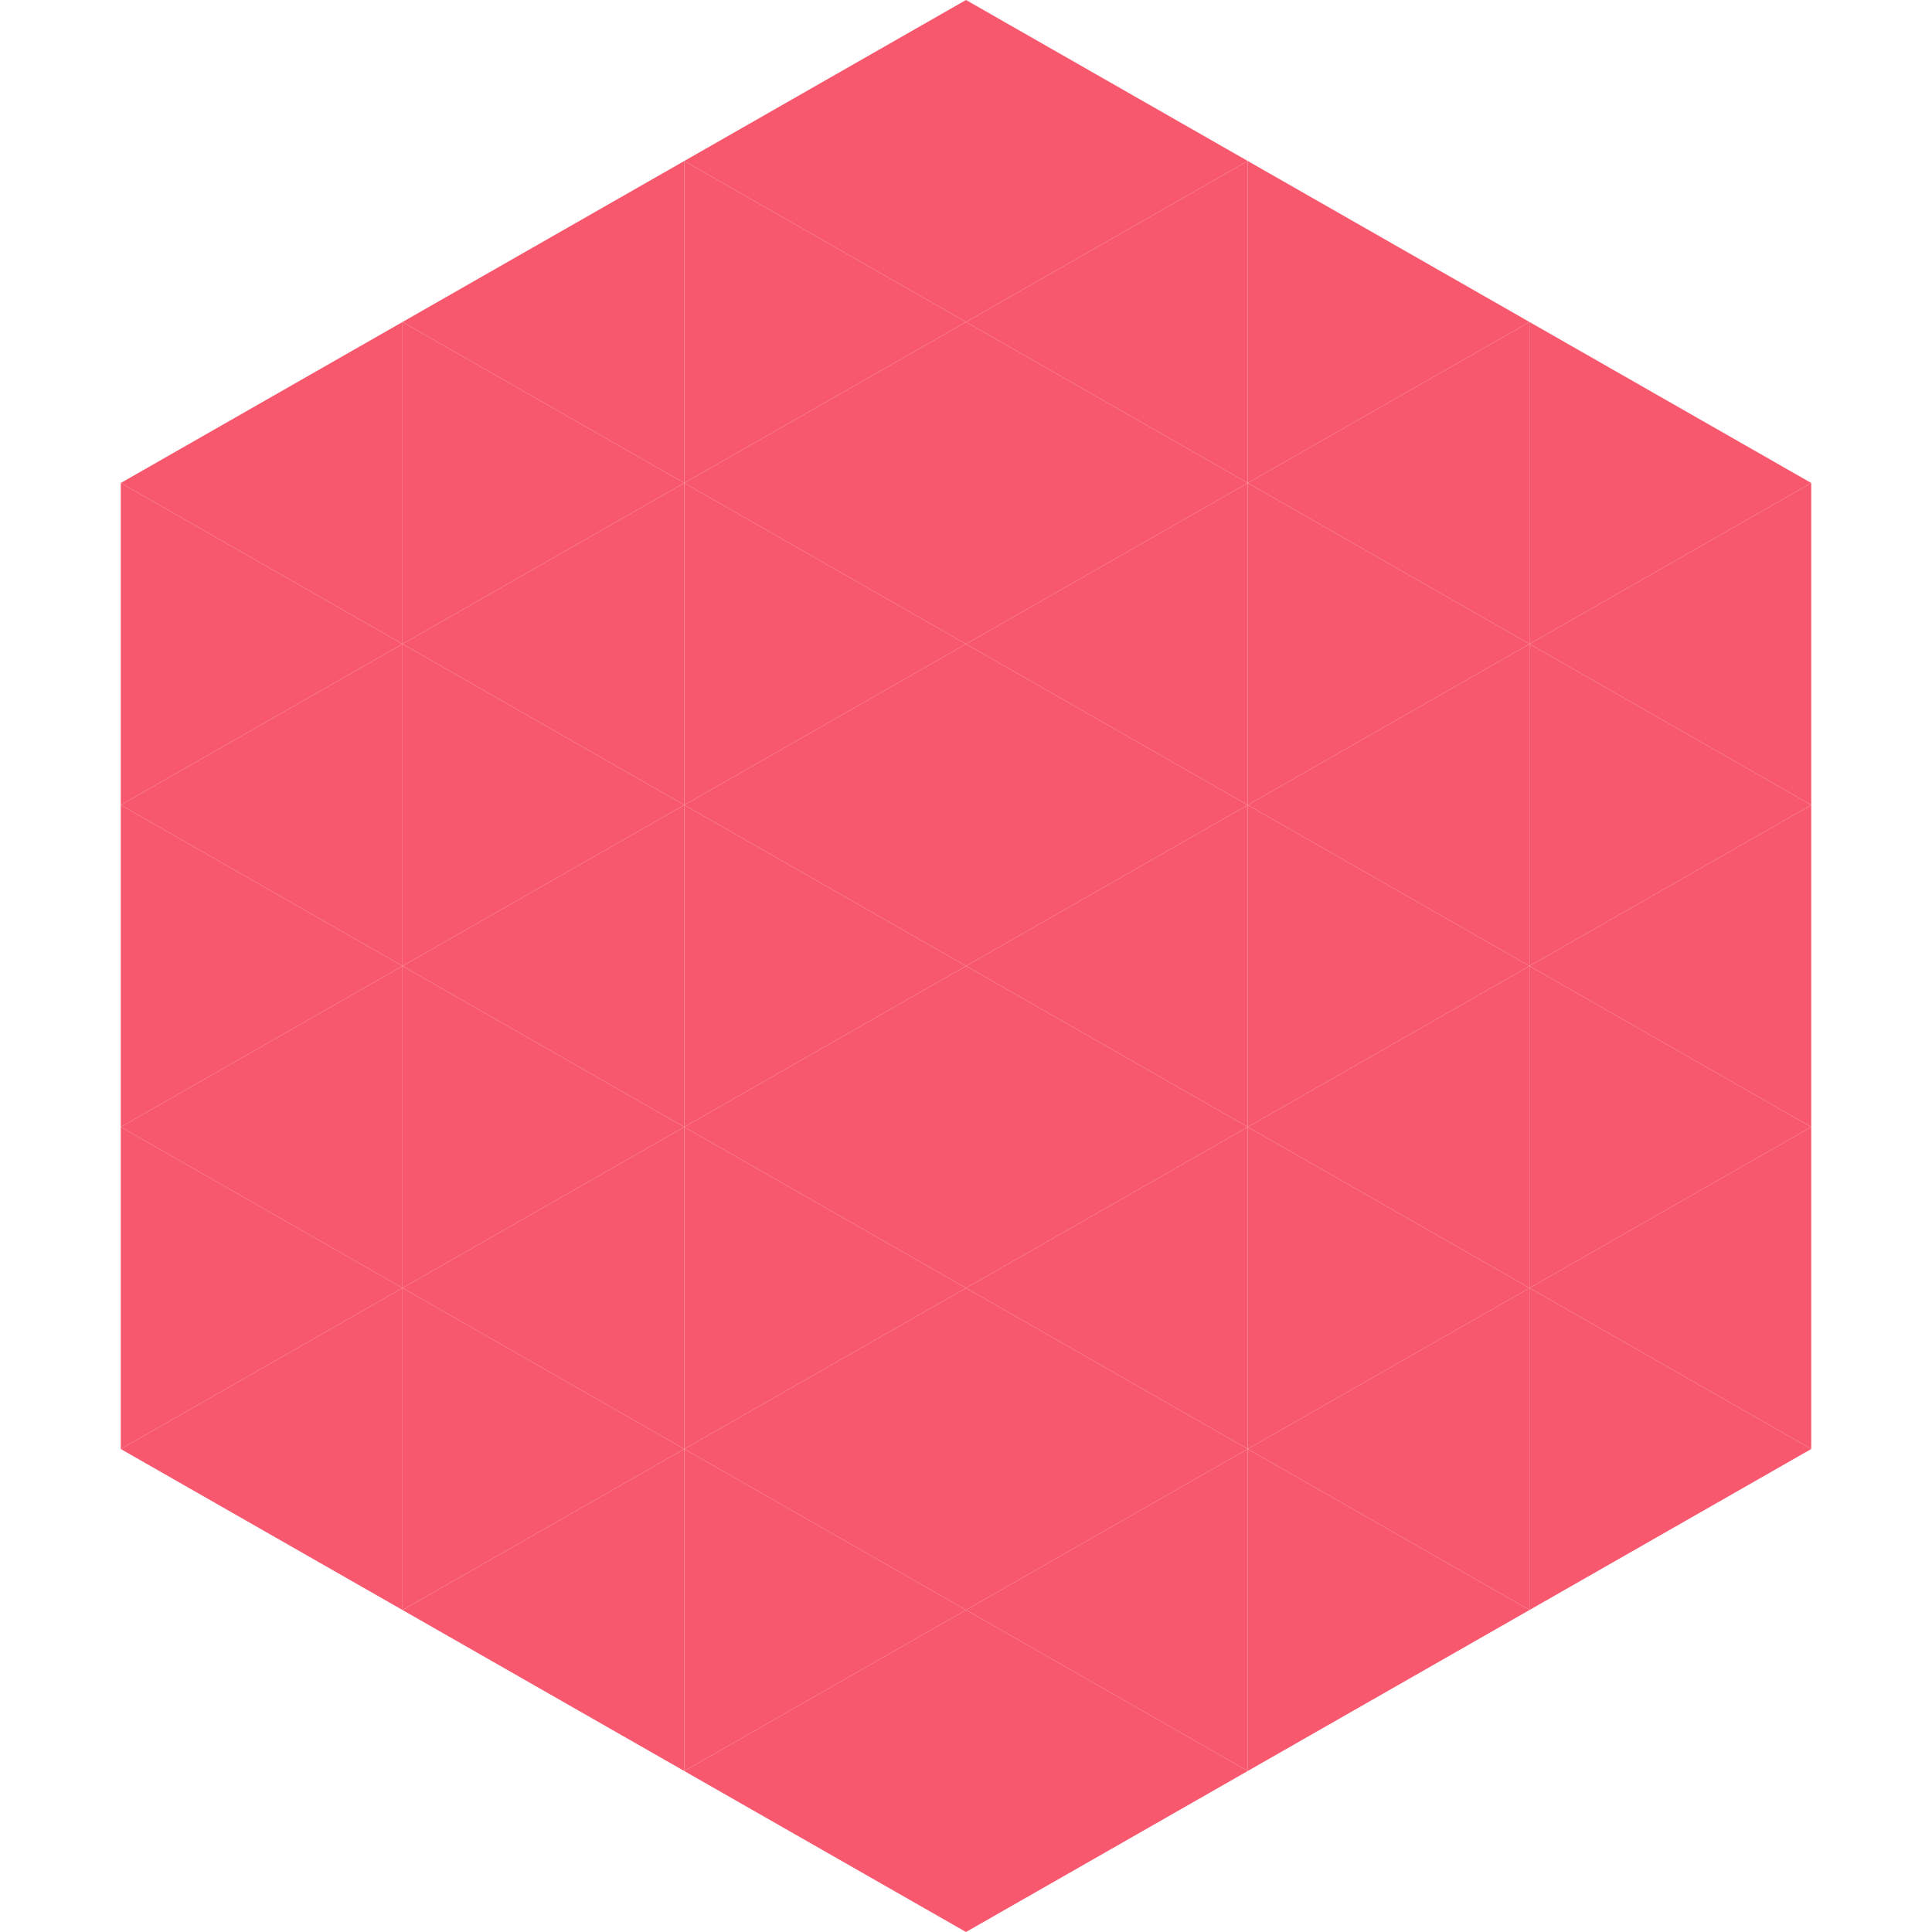
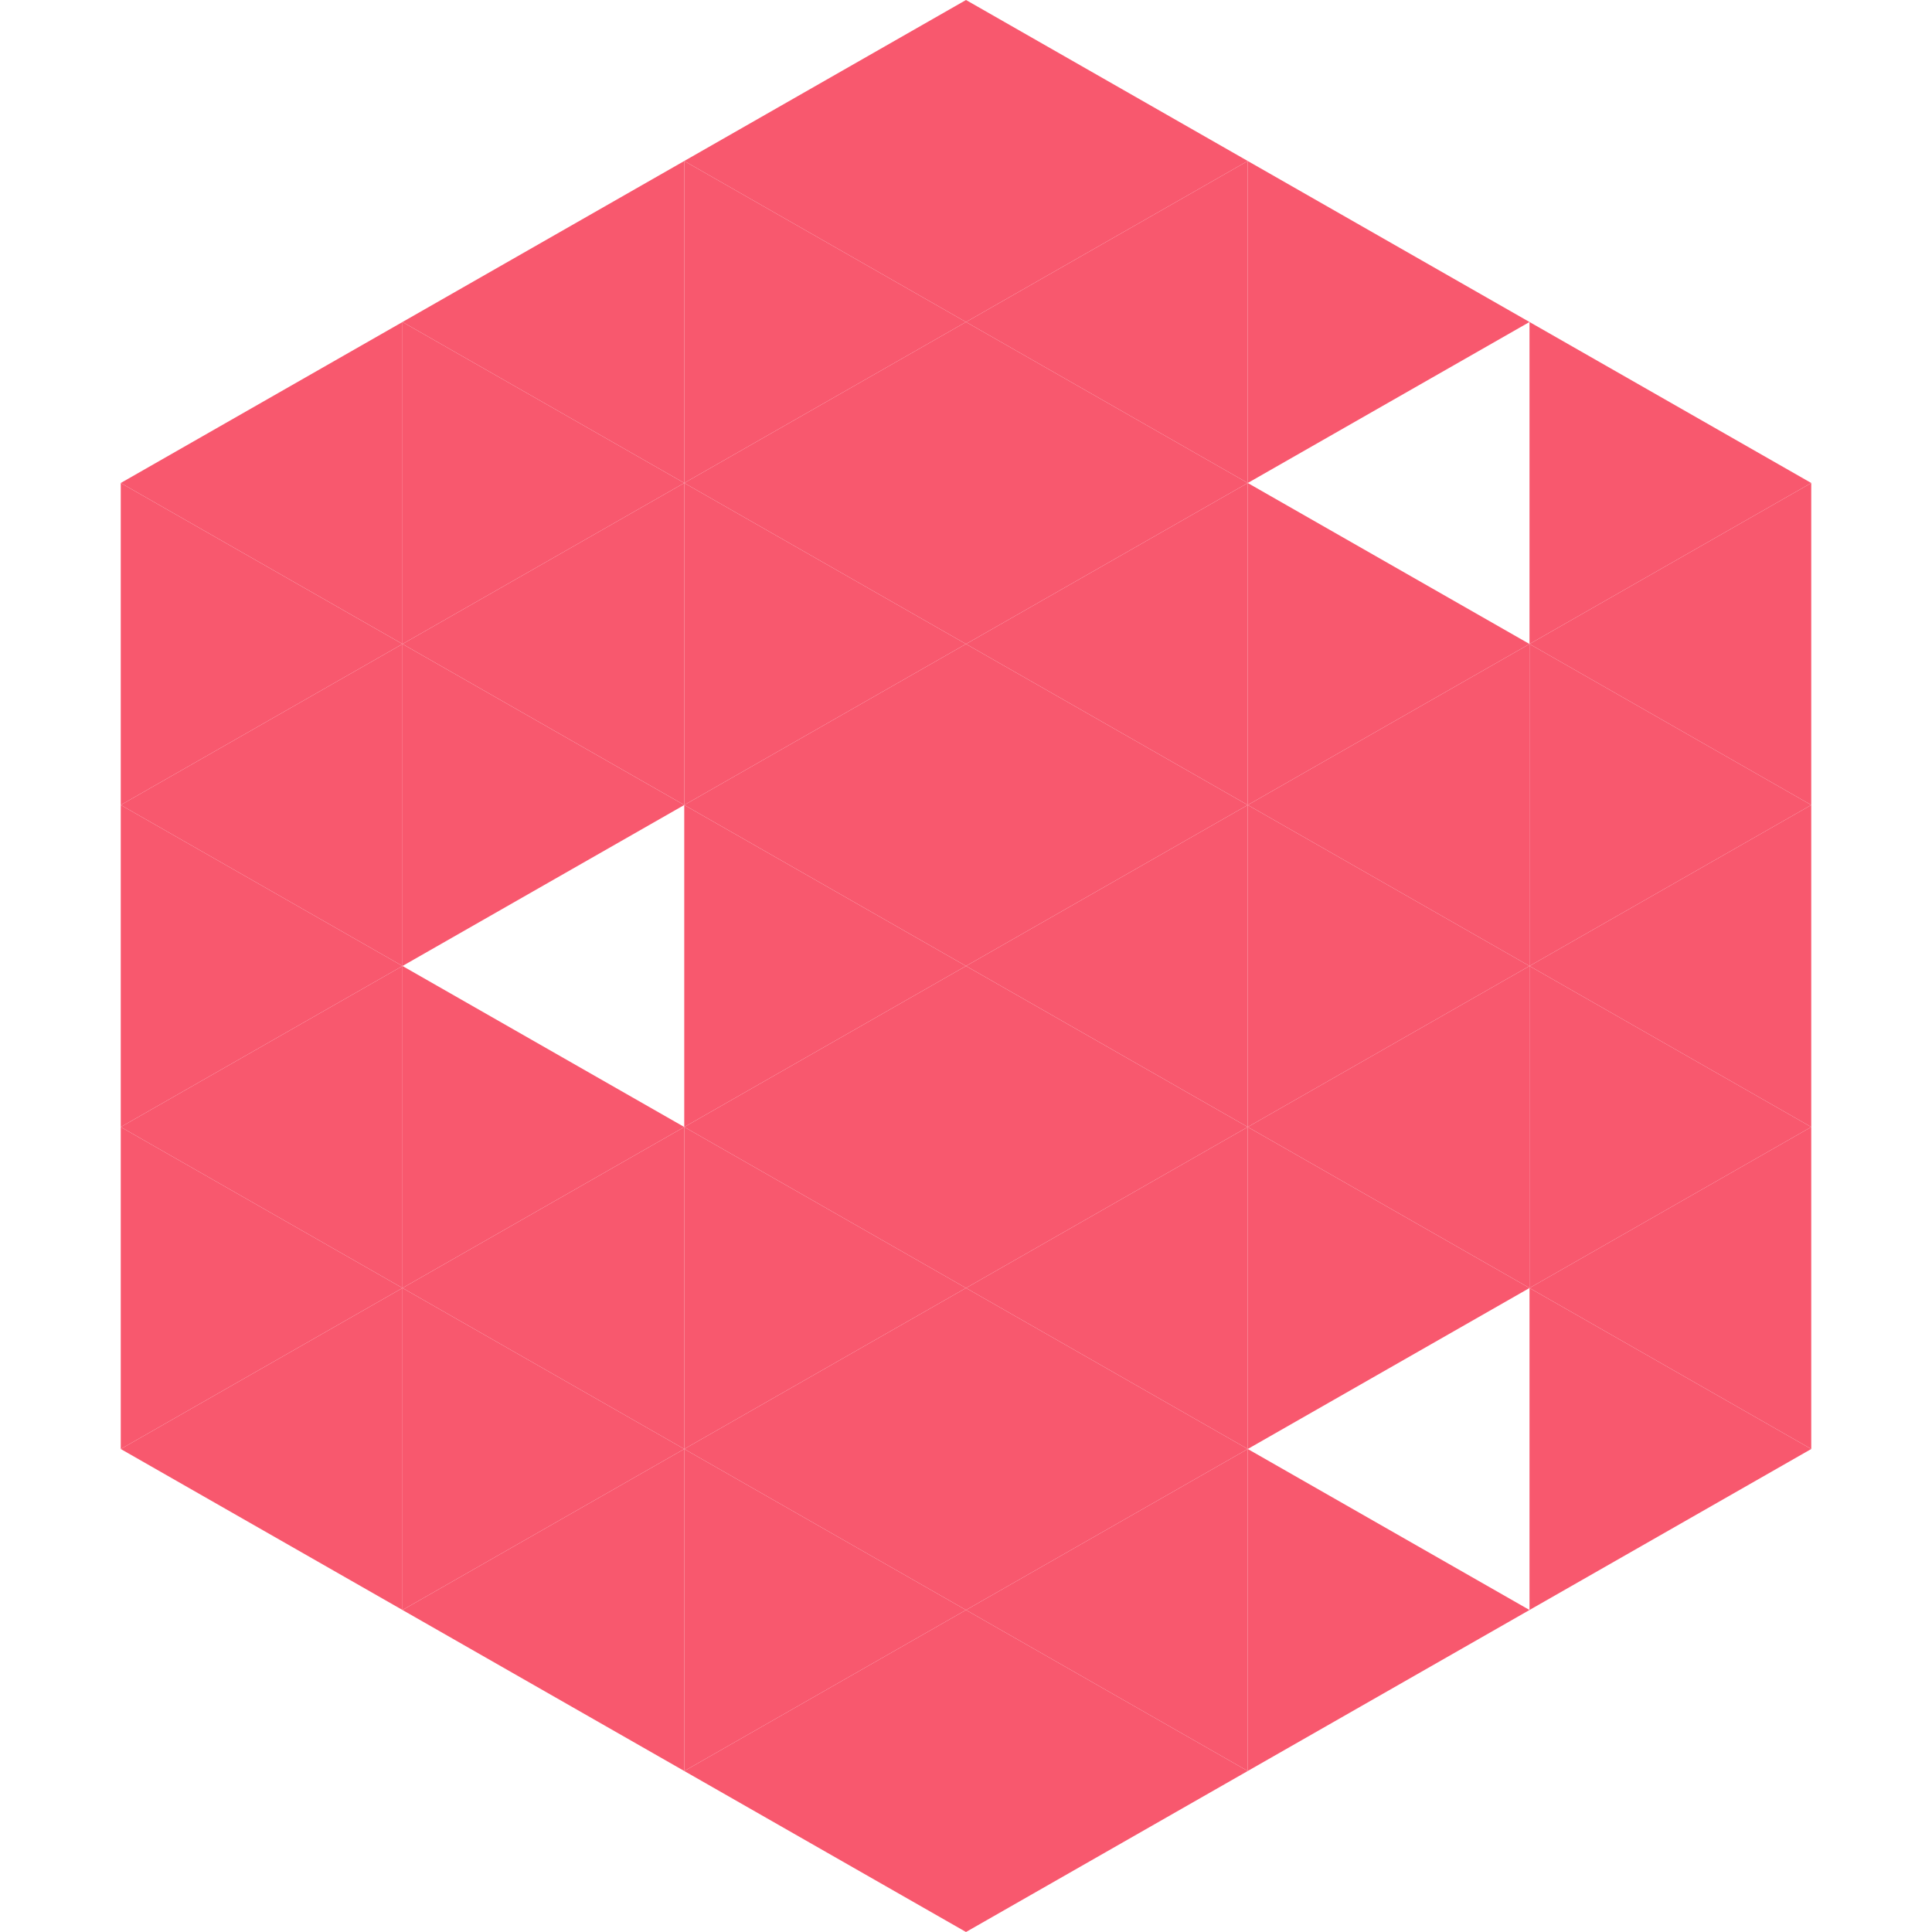
<svg xmlns="http://www.w3.org/2000/svg" width="240" height="240">
  <polygon points="50,40 15,60 50,80" style="fill:rgb(248,88,110)" />
  <polygon points="190,40 225,60 190,80" style="fill:rgb(248,88,110)" />
  <polygon points="15,60 50,80 15,100" style="fill:rgb(248,88,110)" />
  <polygon points="225,60 190,80 225,100" style="fill:rgb(248,88,110)" />
  <polygon points="50,80 15,100 50,120" style="fill:rgb(248,88,110)" />
  <polygon points="190,80 225,100 190,120" style="fill:rgb(248,88,110)" />
  <polygon points="15,100 50,120 15,140" style="fill:rgb(248,88,110)" />
  <polygon points="225,100 190,120 225,140" style="fill:rgb(248,88,110)" />
  <polygon points="50,120 15,140 50,160" style="fill:rgb(248,88,110)" />
  <polygon points="190,120 225,140 190,160" style="fill:rgb(248,88,110)" />
  <polygon points="15,140 50,160 15,180" style="fill:rgb(248,88,110)" />
  <polygon points="225,140 190,160 225,180" style="fill:rgb(248,88,110)" />
  <polygon points="50,160 15,180 50,200" style="fill:rgb(248,88,110)" />
  <polygon points="190,160 225,180 190,200" style="fill:rgb(248,88,110)" />
  <polygon points="15,180 50,200 15,220" style="fill:rgb(255,255,255); fill-opacity:0" />
  <polygon points="225,180 190,200 225,220" style="fill:rgb(255,255,255); fill-opacity:0" />
  <polygon points="50,0 85,20 50,40" style="fill:rgb(255,255,255); fill-opacity:0" />
  <polygon points="190,0 155,20 190,40" style="fill:rgb(255,255,255); fill-opacity:0" />
  <polygon points="85,20 50,40 85,60" style="fill:rgb(248,88,110)" />
  <polygon points="155,20 190,40 155,60" style="fill:rgb(248,88,110)" />
  <polygon points="50,40 85,60 50,80" style="fill:rgb(248,88,110)" />
-   <polygon points="190,40 155,60 190,80" style="fill:rgb(248,88,110)" />
  <polygon points="85,60 50,80 85,100" style="fill:rgb(248,88,110)" />
  <polygon points="155,60 190,80 155,100" style="fill:rgb(248,88,110)" />
  <polygon points="50,80 85,100 50,120" style="fill:rgb(248,88,110)" />
  <polygon points="190,80 155,100 190,120" style="fill:rgb(248,88,110)" />
-   <polygon points="85,100 50,120 85,140" style="fill:rgb(248,88,110)" />
  <polygon points="155,100 190,120 155,140" style="fill:rgb(248,88,110)" />
  <polygon points="50,120 85,140 50,160" style="fill:rgb(248,88,110)" />
  <polygon points="190,120 155,140 190,160" style="fill:rgb(248,88,110)" />
  <polygon points="85,140 50,160 85,180" style="fill:rgb(248,88,110)" />
  <polygon points="155,140 190,160 155,180" style="fill:rgb(248,88,110)" />
  <polygon points="50,160 85,180 50,200" style="fill:rgb(248,88,110)" />
-   <polygon points="190,160 155,180 190,200" style="fill:rgb(248,88,110)" />
  <polygon points="85,180 50,200 85,220" style="fill:rgb(248,88,110)" />
  <polygon points="155,180 190,200 155,220" style="fill:rgb(248,88,110)" />
  <polygon points="120,0 85,20 120,40" style="fill:rgb(248,88,110)" />
  <polygon points="120,0 155,20 120,40" style="fill:rgb(248,88,110)" />
  <polygon points="85,20 120,40 85,60" style="fill:rgb(248,88,110)" />
  <polygon points="155,20 120,40 155,60" style="fill:rgb(248,88,110)" />
  <polygon points="120,40 85,60 120,80" style="fill:rgb(248,88,110)" />
  <polygon points="120,40 155,60 120,80" style="fill:rgb(248,88,110)" />
  <polygon points="85,60 120,80 85,100" style="fill:rgb(248,88,110)" />
  <polygon points="155,60 120,80 155,100" style="fill:rgb(248,88,110)" />
  <polygon points="120,80 85,100 120,120" style="fill:rgb(248,88,110)" />
  <polygon points="120,80 155,100 120,120" style="fill:rgb(248,88,110)" />
  <polygon points="85,100 120,120 85,140" style="fill:rgb(248,88,110)" />
  <polygon points="155,100 120,120 155,140" style="fill:rgb(248,88,110)" />
  <polygon points="120,120 85,140 120,160" style="fill:rgb(248,88,110)" />
  <polygon points="120,120 155,140 120,160" style="fill:rgb(248,88,110)" />
  <polygon points="85,140 120,160 85,180" style="fill:rgb(248,88,110)" />
  <polygon points="155,140 120,160 155,180" style="fill:rgb(248,88,110)" />
  <polygon points="120,160 85,180 120,200" style="fill:rgb(248,88,110)" />
  <polygon points="120,160 155,180 120,200" style="fill:rgb(248,88,110)" />
  <polygon points="85,180 120,200 85,220" style="fill:rgb(248,88,110)" />
  <polygon points="155,180 120,200 155,220" style="fill:rgb(248,88,110)" />
  <polygon points="120,200 85,220 120,240" style="fill:rgb(248,88,110)" />
  <polygon points="120,200 155,220 120,240" style="fill:rgb(248,88,110)" />
  <polygon points="85,220 120,240 85,260" style="fill:rgb(255,255,255); fill-opacity:0" />
  <polygon points="155,220 120,240 155,260" style="fill:rgb(255,255,255); fill-opacity:0" />
</svg>